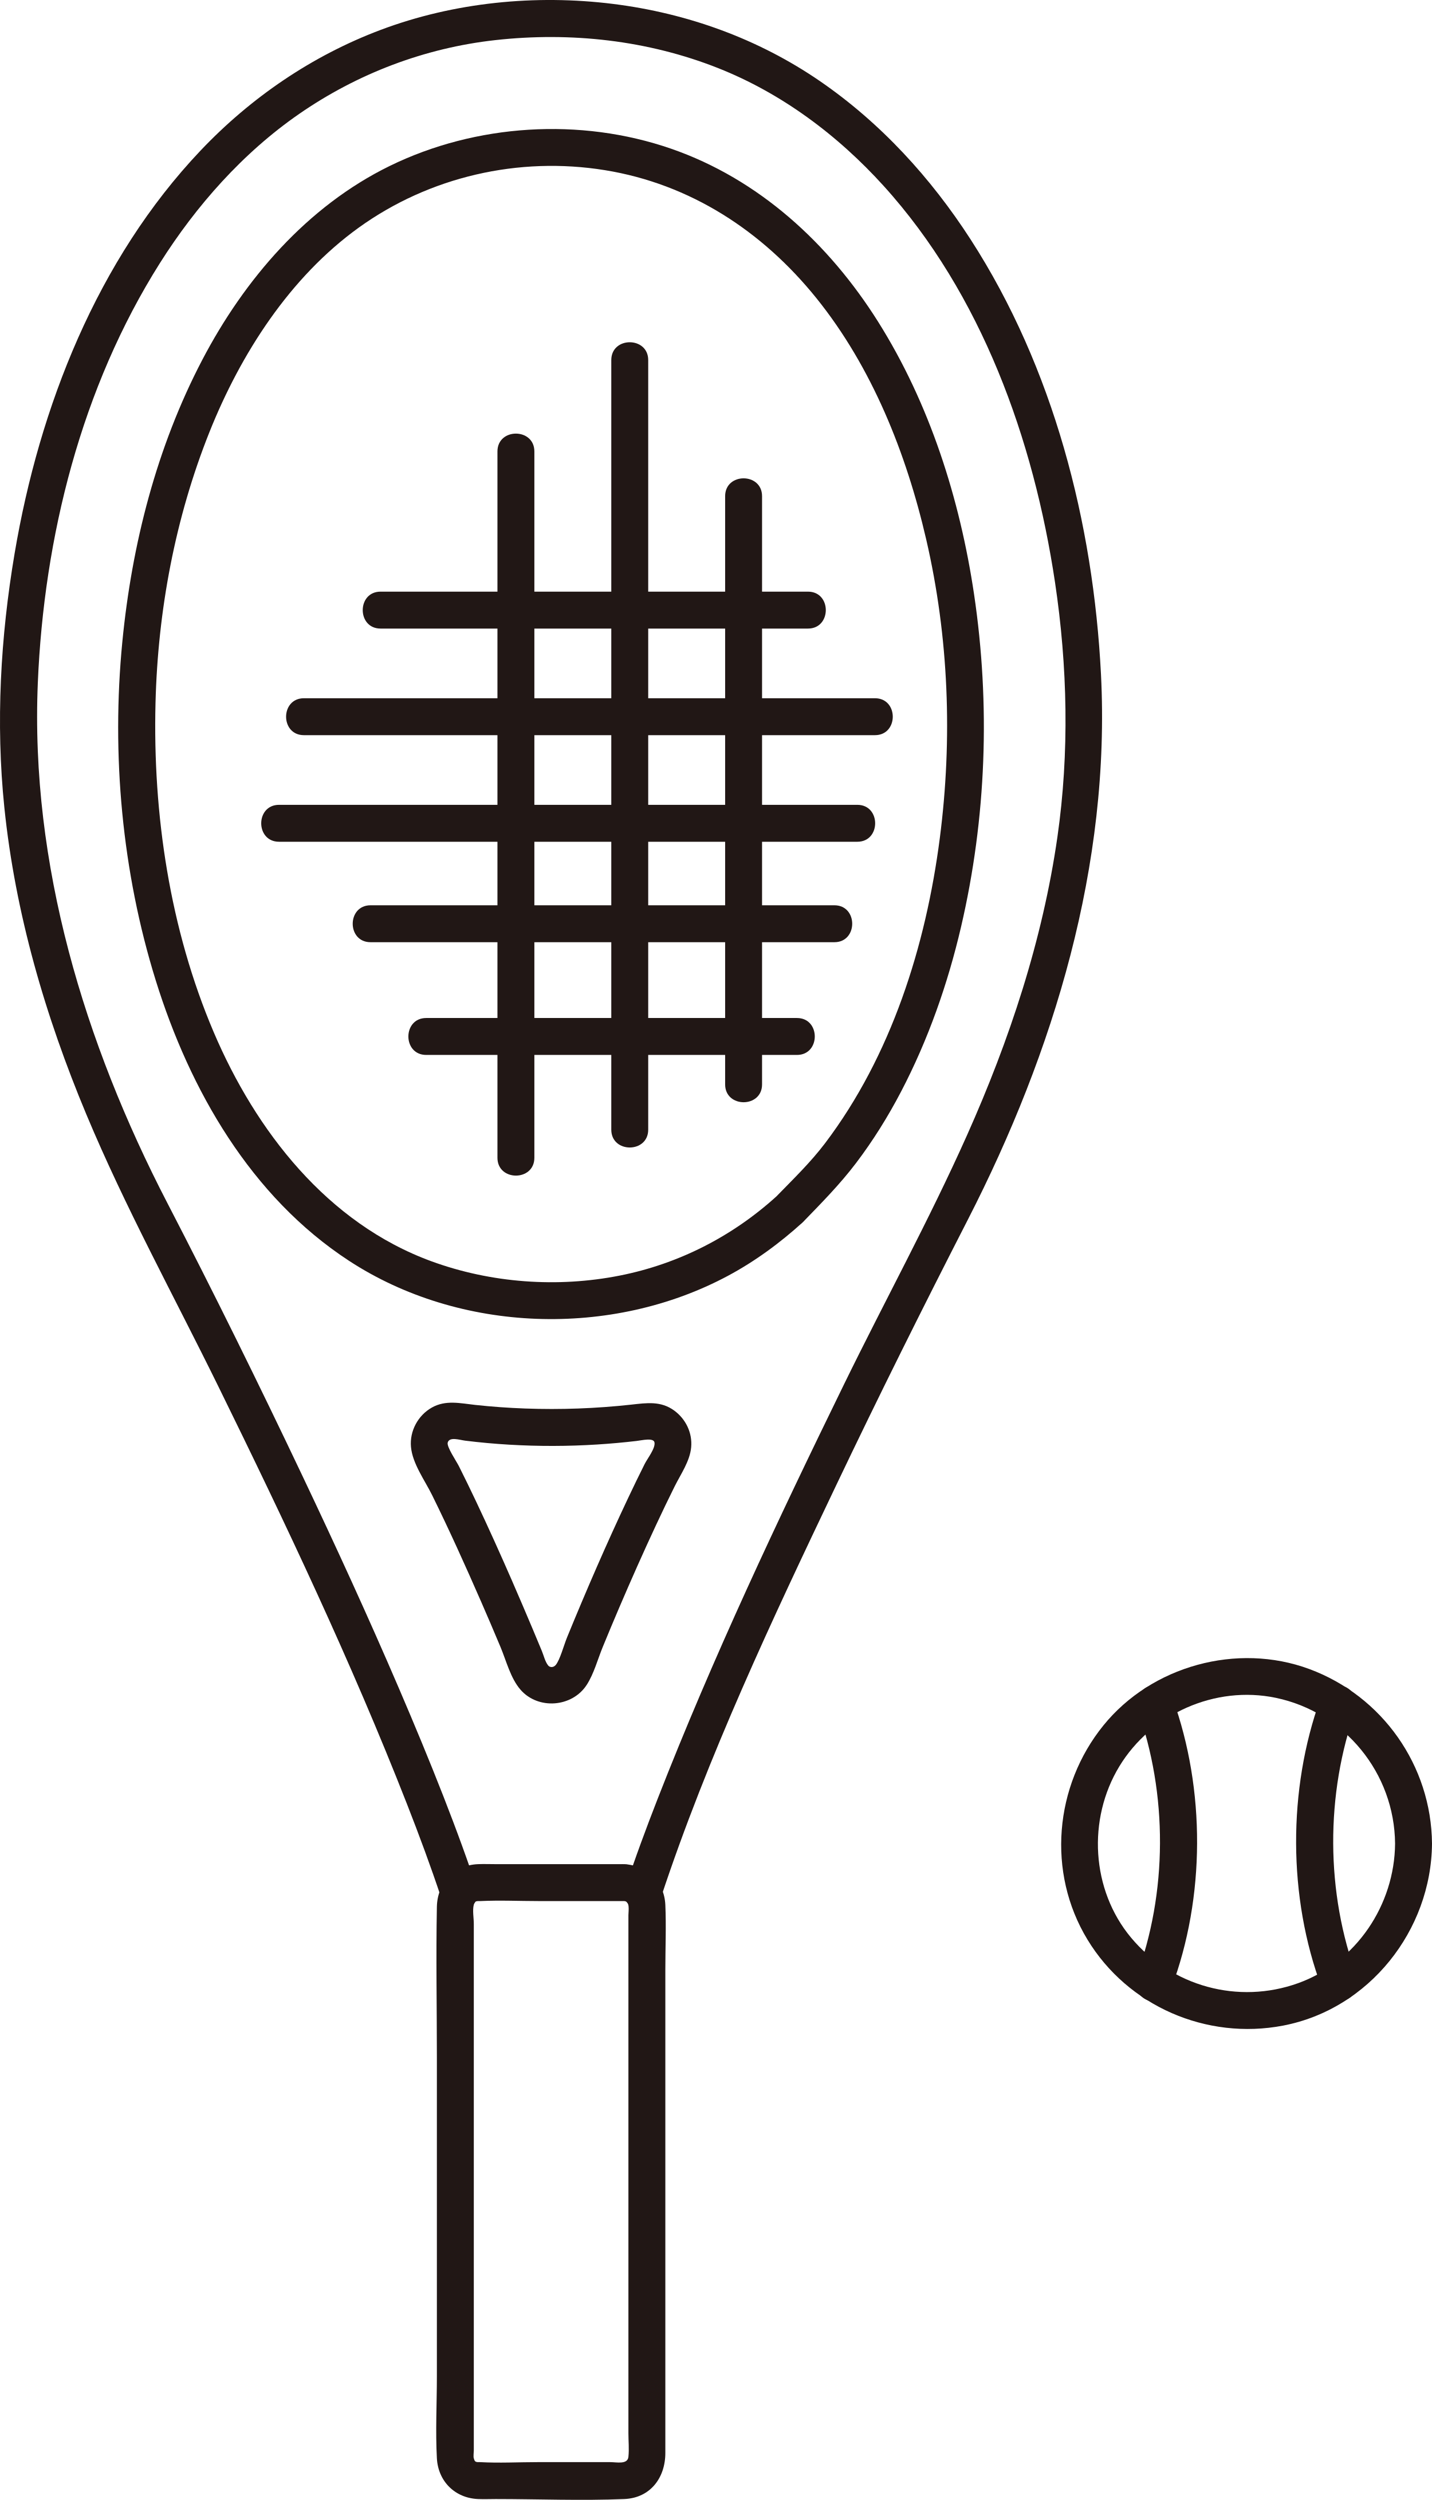
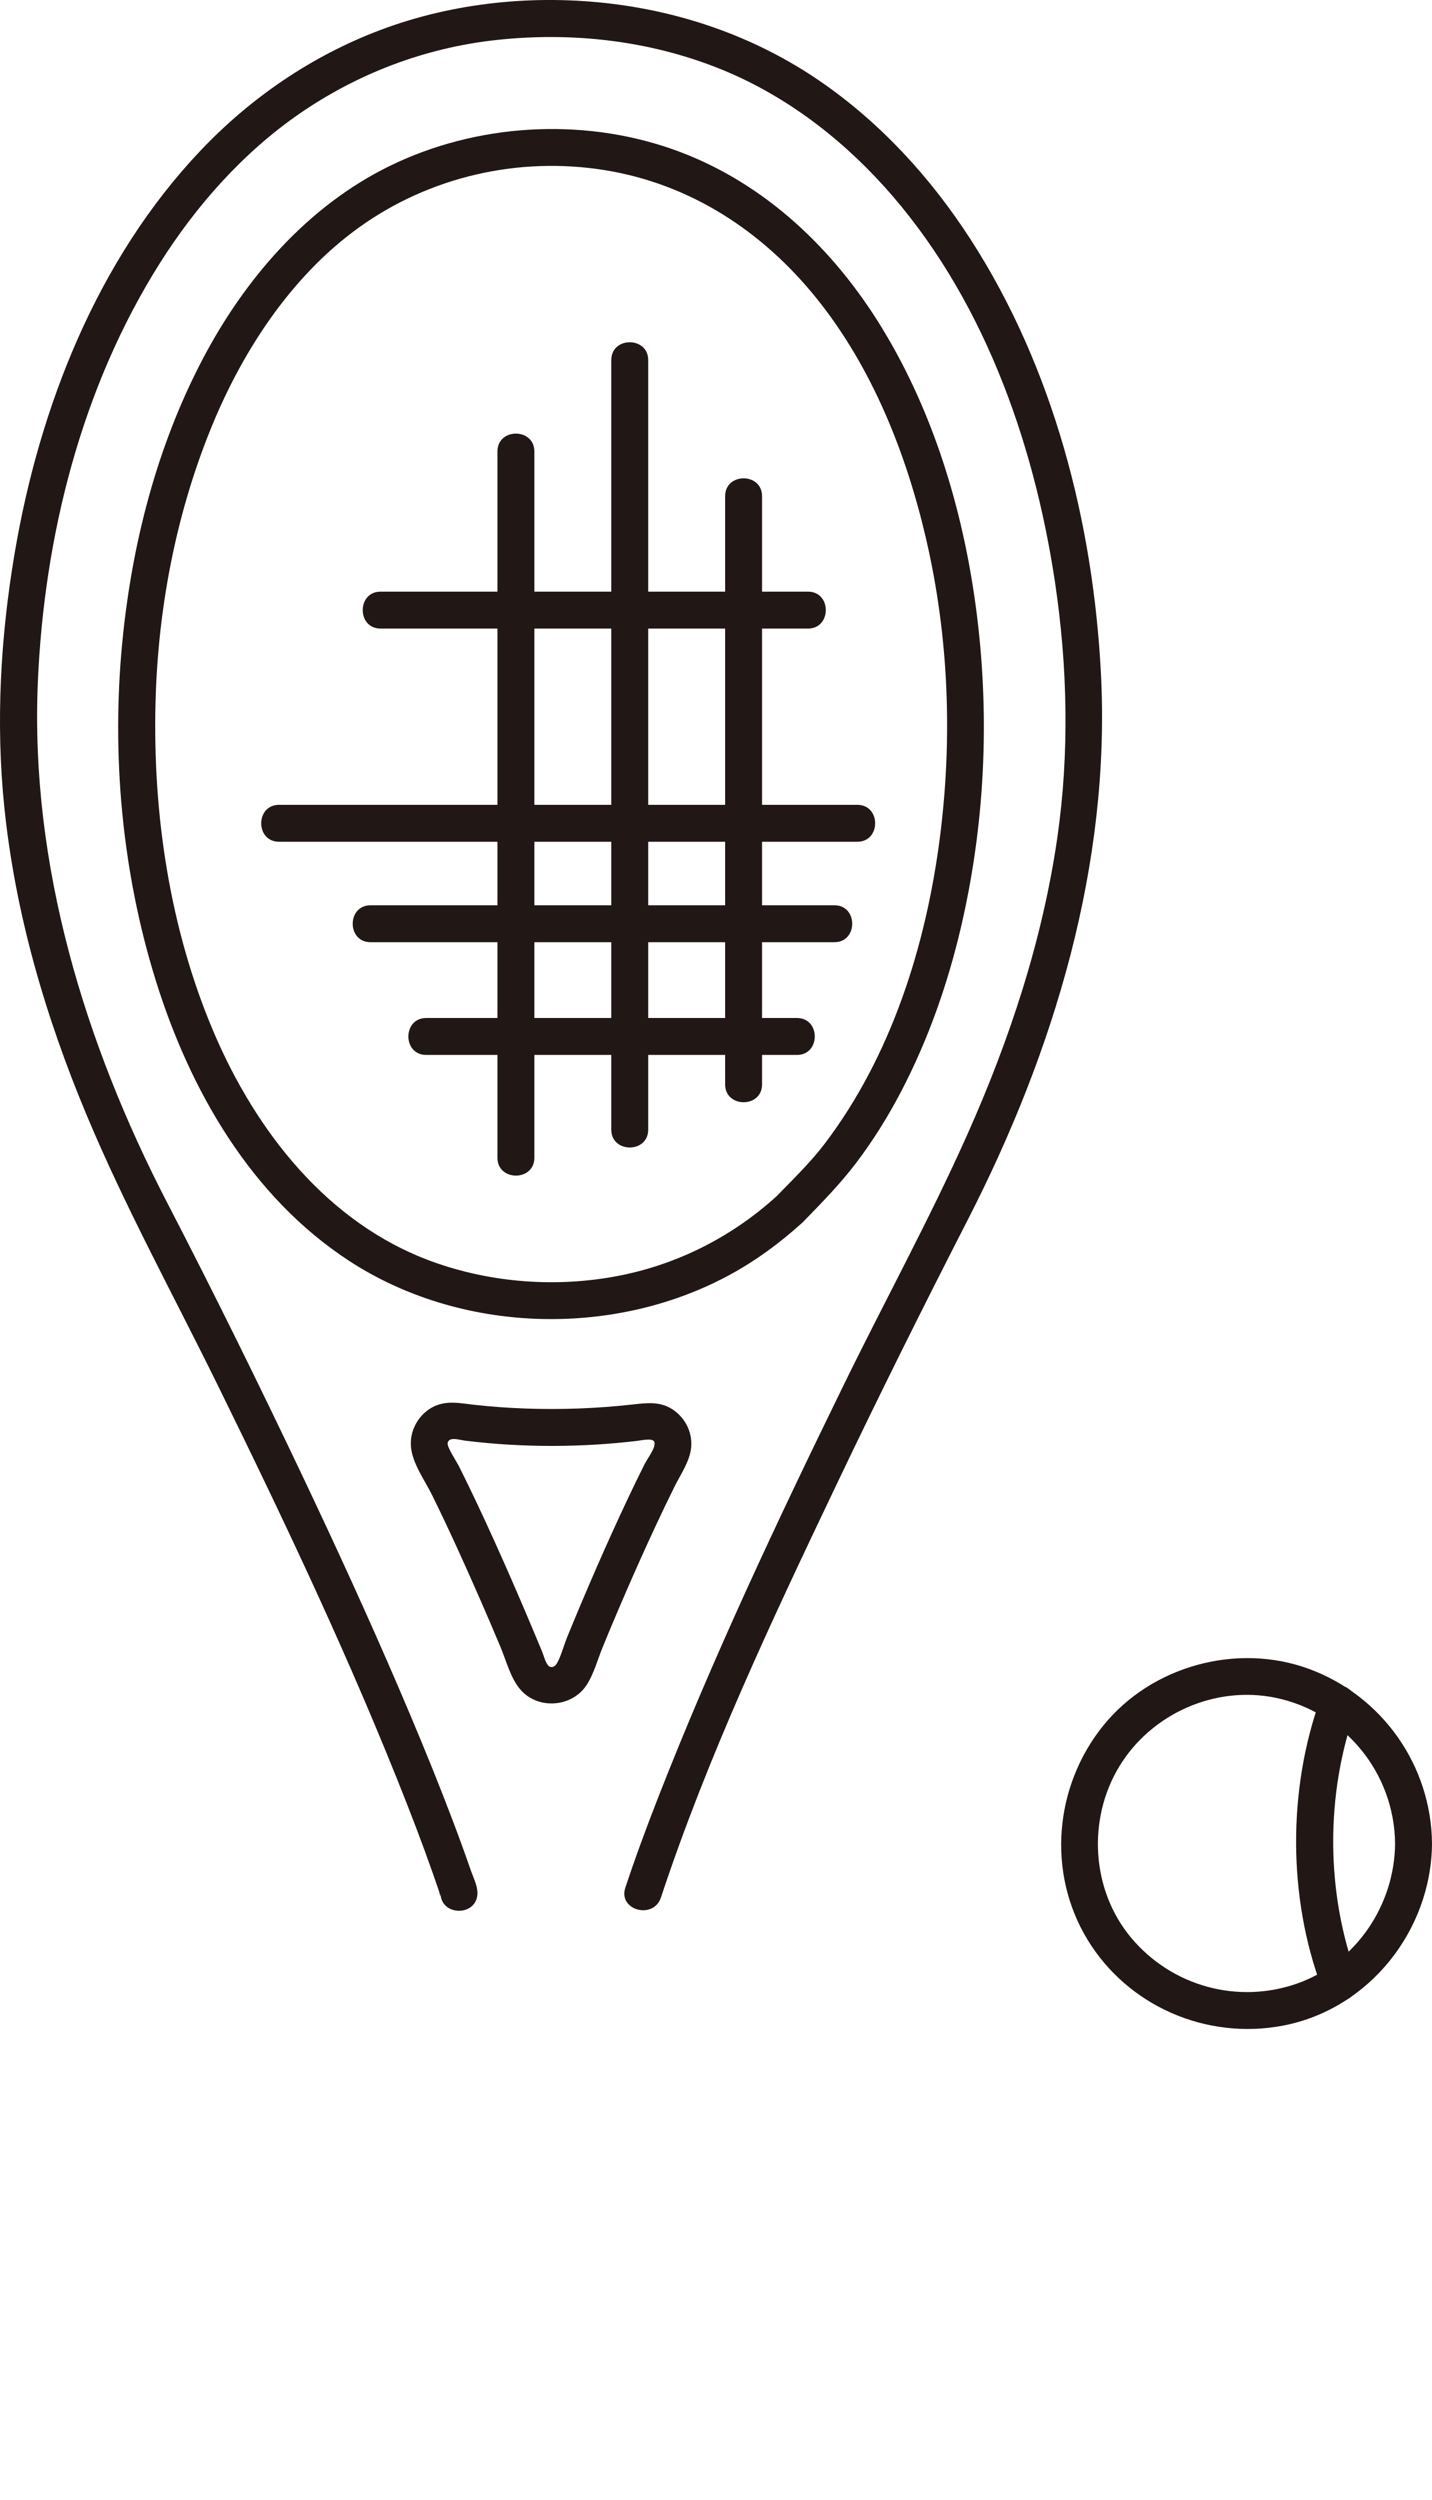
<svg xmlns="http://www.w3.org/2000/svg" id="b" width="186.149" height="324.921" viewBox="0 0 186.149 324.921">
  <defs>
    <style>.e{fill:#211715;}</style>
  </defs>
  <g id="c">
    <g id="d">
      <path class="e" d="M181.349,239.632c-.063,7.942-5.034,15.41-12.593,18.131-7.783,2.801-16.432.429-21.726-5.912-5.185-6.211-5.691-15.393-1.53-22.256s12.467-10.562,20.345-8.917c8.969,1.872,15.431,9.806,15.504,18.955.025,3.087,4.825,3.095,4.8,0-.081-10.142-6.455-19.188-15.961-22.702-9.364-3.461-20.479-.416-26.76,7.342-6.368,7.866-7.363,19.095-2.072,27.82,5.263,8.68,15.503,13.092,25.432,11.19,11.193-2.144,19.272-12.379,19.361-23.651.025-3.089-4.775-3.092-4.8,0Z" />
      <path class="e" d="M171.628,220.831c-4.232,11.756-4.209,25.782.174,37.492.454,1.213,1.622,2.042,2.952,1.676,1.165-.32,2.133-1.732,1.676-2.952-4.119-11.006-4.152-23.89-.174-34.94.439-1.22-.495-2.628-1.676-2.952-1.332-.366-2.512.452-2.952,1.676h0Z" />
-       <path class="e" d="M147.827,222.077c3.995,11.066,3.962,23.978-.169,35.001-.455,1.214.506,2.631,1.676,2.952,1.345.37,2.496-.458,2.952-1.676,4.395-11.727,4.419-25.782.169-37.553-.44-1.219-1.633-2.039-2.952-1.676-1.177.323-2.119,1.727-1.676,2.952h0Z" />
      <path class="e" d="M62.064,246.04c0-.967-.552-2.044-.866-2.949-.368-1.064-.746-2.124-1.13-3.182-.781-2.148-1.591-4.285-2.423-6.414-1.833-4.691-3.768-9.342-5.753-13.97-4.001-9.325-8.236-18.55-12.588-27.716-5.659-11.92-11.497-23.762-17.567-35.479C10.968,135.542,3.93,112.321,4.916,88.758c.794-18.976,5.656-38.39,15.868-54.557,4.737-7.499,10.806-14.342,18.088-19.383,7.58-5.248,16.325-8.583,25.509-9.603,9.801-1.088,19.815.007,29.003,3.651,8.246,3.27,15.519,8.713,21.474,15.288,12.745,14.071,19.509,32.983,22.286,51.538,1.631,10.894,1.879,22.149.316,33.064-1.924,13.431-6.235,26.437-11.756,38.797-4.906,10.985-10.711,21.579-15.992,32.385-8.637,17.674-17.062,35.524-24.22,53.856-1.491,3.819-2.915,7.665-4.203,11.558-.973,2.939,3.661,4.199,4.629,1.276,6.093-18.405,14.453-36.112,22.784-53.587,5.525-11.59,11.251-23.081,17.107-34.507,11.213-21.875,18.57-46.141,17.309-70.899-1.002-19.68-6.175-39.83-16.939-56.503-5.177-8.019-11.697-15.16-19.583-20.581-8.012-5.507-17.253-8.835-26.878-10.038-10.102-1.263-20.696-.218-30.243,3.375-8.906,3.352-16.865,8.788-23.408,15.685C12.632,33.74,5.117,52.897,1.901,71.924.063,82.801-.566,93.957.564,104.944c1.418,13.784,5.323,27.128,10.653,39.884,5.062,12.116,11.412,23.655,17.194,35.433,8.734,17.791,17.26,35.76,24.493,54.222.801,2.045,1.583,4.097,2.338,6.159.358.978.71,1.958,1.055,2.941.182.519.362,1.039.54,1.559.087.255.174.511.26.767.076.225.168.945.168.13,0,3.089,4.8,3.094,4.8,0h0Z" />
      <path class="e" d="M100.965,155.472c-5.763,5.234-12.741,8.804-20.385,10.32-8.098,1.606-16.748.981-24.502-1.856-13.525-4.949-22.822-16.919-28.307-29.801-5.695-13.373-7.92-28.291-7.556-42.764.302-12.004,2.551-24.04,7.01-35.208,4.076-10.208,10.458-20.127,19.41-26.577,9.194-6.623,20.788-9.284,32.005-7.467,11.109,1.799,20.465,7.926,27.478,16.626,7.25,8.995,11.694,20.186,14.284,31.377,2.937,12.693,3.435,25.917,1.764,38.828-1.813,14.013-6.308,28.274-14.916,39.646-1.898,2.507-4.108,4.628-6.286,6.873-2.152,2.218,1.239,5.616,3.394,3.394,2.428-2.504,4.809-4.908,6.926-7.699,2.211-2.915,4.149-6.031,5.844-9.272,3.529-6.751,6.077-14.016,7.803-21.428,3.291-14.136,3.822-28.878,1.689-43.224-1.844-12.399-5.773-24.78-12.481-35.434-6.38-10.131-15.468-18.521-26.906-22.479-11.805-4.085-25.375-3.235-36.582,2.249-10.752,5.261-18.899,14.753-24.373,25.228-5.919,11.326-9.139,23.934-10.375,36.609-1.432,14.69-.045,29.912,4.342,44.018,4.438,14.271,12.366,28.112,25.125,36.443,14.409,9.41,34.127,10.053,49.259,1.951,3.526-1.888,6.773-4.276,9.731-6.963,2.292-2.081-1.111-5.468-3.394-3.394h0Z" />
      <path class="e" d="M66.61,205.576c-1.536-3.516-3.109-7.016-4.752-10.483-.715-1.509-1.444-3.012-2.194-4.505-.358-.712-1.624-2.548-1.464-3.091.233-.792,1.538-.335,2.29-.241,1.898.235,3.804.407,5.713.519,3.803.224,7.62.217,11.423-.023,1.707-.108,3.412-.26,5.111-.459.714-.084,2.232-.458,2.343.2.128.76-.92,2.078-1.276,2.787-.738,1.47-1.454,2.95-2.157,4.437-2.814,5.953-5.433,12.001-7.929,18.093-.416,1.015-.917,2.912-1.469,3.589-.313.384-.784.335-.99.076-.403-.505-.57-1.273-.811-1.858-.392-.95-.788-1.898-1.187-2.845-.871-2.07-1.755-4.136-2.652-6.195-.518-1.188-2.259-1.46-3.284-.861-1.227.718-1.381,2.091-.861,3.284.881,2.022,1.751,4.049,2.602,6.083.751,1.794,1.298,4.038,2.585,5.527,2.293,2.653,6.732,2.308,8.623-.624.93-1.442,1.422-3.312,2.072-4.9.7-1.707,1.411-3.409,2.137-5.106,1.544-3.61,3.137-7.2,4.798-10.757.788-1.687,1.592-3.367,2.422-5.033.797-1.6,1.98-3.269,2.144-5.081.17-1.873-.699-3.669-2.206-4.77-1.741-1.272-3.574-.99-5.586-.769-4.578.503-9.191.672-13.793.504-2.168-.079-4.333-.233-6.489-.467-1.937-.211-3.829-.675-5.635.343s-2.899,3.054-2.715,5.111c.196,2.181,1.796,4.34,2.749,6.273,2.216,4.499,4.281,9.071,6.289,13.666.519,1.188,2.258,1.461,3.284.861,1.226-.717,1.382-2.091.861-3.284Z" />
-       <path class="e" d="M81.143,242.296c-5.567,0-11.135,0-16.702,0-.76,0-1.527-.03-2.287,0-3.121.122-5.304,2.457-5.363,5.548-.125,6.515,0,13.044,0,19.561,0,10.769,0,21.537,0,32.306,0,3.047,0,6.094,0,9.141,0,3.539-.191,7.136,0,10.668.163,3.001,2.356,5.173,5.363,5.299.759.032,1.527,0,2.287,0,5.552,0,11.155.229,16.702,0,3.417-.141,5.346-2.787,5.346-5.988v-4.359c0-13.112,0-26.225,0-39.337,0-6.383,0-12.766,0-19.148,0-2.788.121-5.607,0-8.394-.131-3.021-2.367-5.129-5.346-5.297-3.086-.175-3.076,4.626,0,4.8.79.045.546,1.257.546,1.833v4.849c0,5.602,0,11.205,0,16.807v39.515c0,2.056,0,4.113,0,6.169,0,1.001.106,2.069,0,3.066-.109,1.025-1.525.684-2.367.684h-9.409c-2.491,0-5.026.139-7.513,0-.223-.012-.431.046-.625-.104-.116-.09-.148-.31-.184-.395-.077-.178,0-.851,0-.992,0-.648,0-1.297,0-1.945,0-3.146,0-6.292,0-9.438,0-10.365,0-20.73,0-31.096,0-5.501,0-11.002,0-16.503,0-3.165,0-6.331,0-9.496,0-.734-.188-1.764-.004-2.469.026-.098.076-.302.188-.382.208-.15.45-.092.693-.104,2.51-.121,5.056,0,7.568,0h9.438c.557,0,1.113,0,1.67,0,3.089,0,3.094-4.8,0-4.8Z" />
-       <path class="e" d="M48.168,122.465c20.098,0,40.196,0,60.294,0,3.089,0,3.094-4.8,0-4.8-20.098,0-40.196,0-60.294,0-3.089,0-3.094,4.8,0,4.8h0Z" />
+       <path class="e" d="M48.168,122.465c20.098,0,40.196,0,60.294,0,3.089,0,3.094-4.8,0-4.8-20.098,0-40.196,0-60.294,0-3.089,0-3.094,4.8,0,4.8h0" />
      <path class="e" d="M55.404,137.117c16.064,0,32.129,0,48.193,0,3.089,0,3.094-4.8,0-4.8-16.064,0-32.129,0-48.193,0-3.089,0-3.094,4.8,0,4.8h0Z" />
      <path class="e" d="M64.664,58.678c0,23.866,0,47.732,0,71.598,0,6.736,0,13.471,0,20.207,0,3.089,4.8,3.094,4.8,0v-71.598c0-6.736,0-13.471,0-20.207,0-3.089-4.8-3.094-4.8,0h0Z" />
      <path class="e" d="M79.463,46.803c0,26.043,0,52.086,0,78.13,0,7.299,0,14.597,0,21.896,0,3.089,4.8,3.094,4.8,0,0-26.043,0-52.086,0-78.13,0-7.299,0-14.597,0-21.896,0-3.089-4.8-3.094-4.8,0h0Z" />
      <path class="e" d="M94.262,64.491c0,19.822,0,39.644,0,59.466v16.99c0,3.089,4.8,3.094,4.8,0,0-19.822,0-39.644,0-59.466,0-5.663,0-11.327,0-16.99,0-3.089-4.8-3.094-4.8,0h0Z" />
      <path class="e" d="M36.275,109.409c19.498,0,38.995,0,58.493,0,5.559,0,11.118,0,16.677,0,3.089,0,3.094-4.8,0-4.8-19.498,0-38.995,0-58.493,0-5.559,0-11.118,0-16.677,0-3.089,0-3.094,4.8,0,4.8h0Z" />
-       <path class="e" d="M39.508,95.555c19.263,0,38.526,0,57.788,0h16.44c3.089,0,3.094-4.8,0-4.8h-57.788c-5.48,0-10.96,0-16.44,0-3.089,0-3.094,4.8,0,4.8h0Z" />
      <path class="e" d="M49.471,81.7c18.52,0,37.039,0,55.559,0,3.089,0,3.094-4.8,0-4.8-18.52,0-37.039,0-55.559,0-3.089,0-3.094,4.8,0,4.8h0Z" />
    </g>
  </g>
</svg>